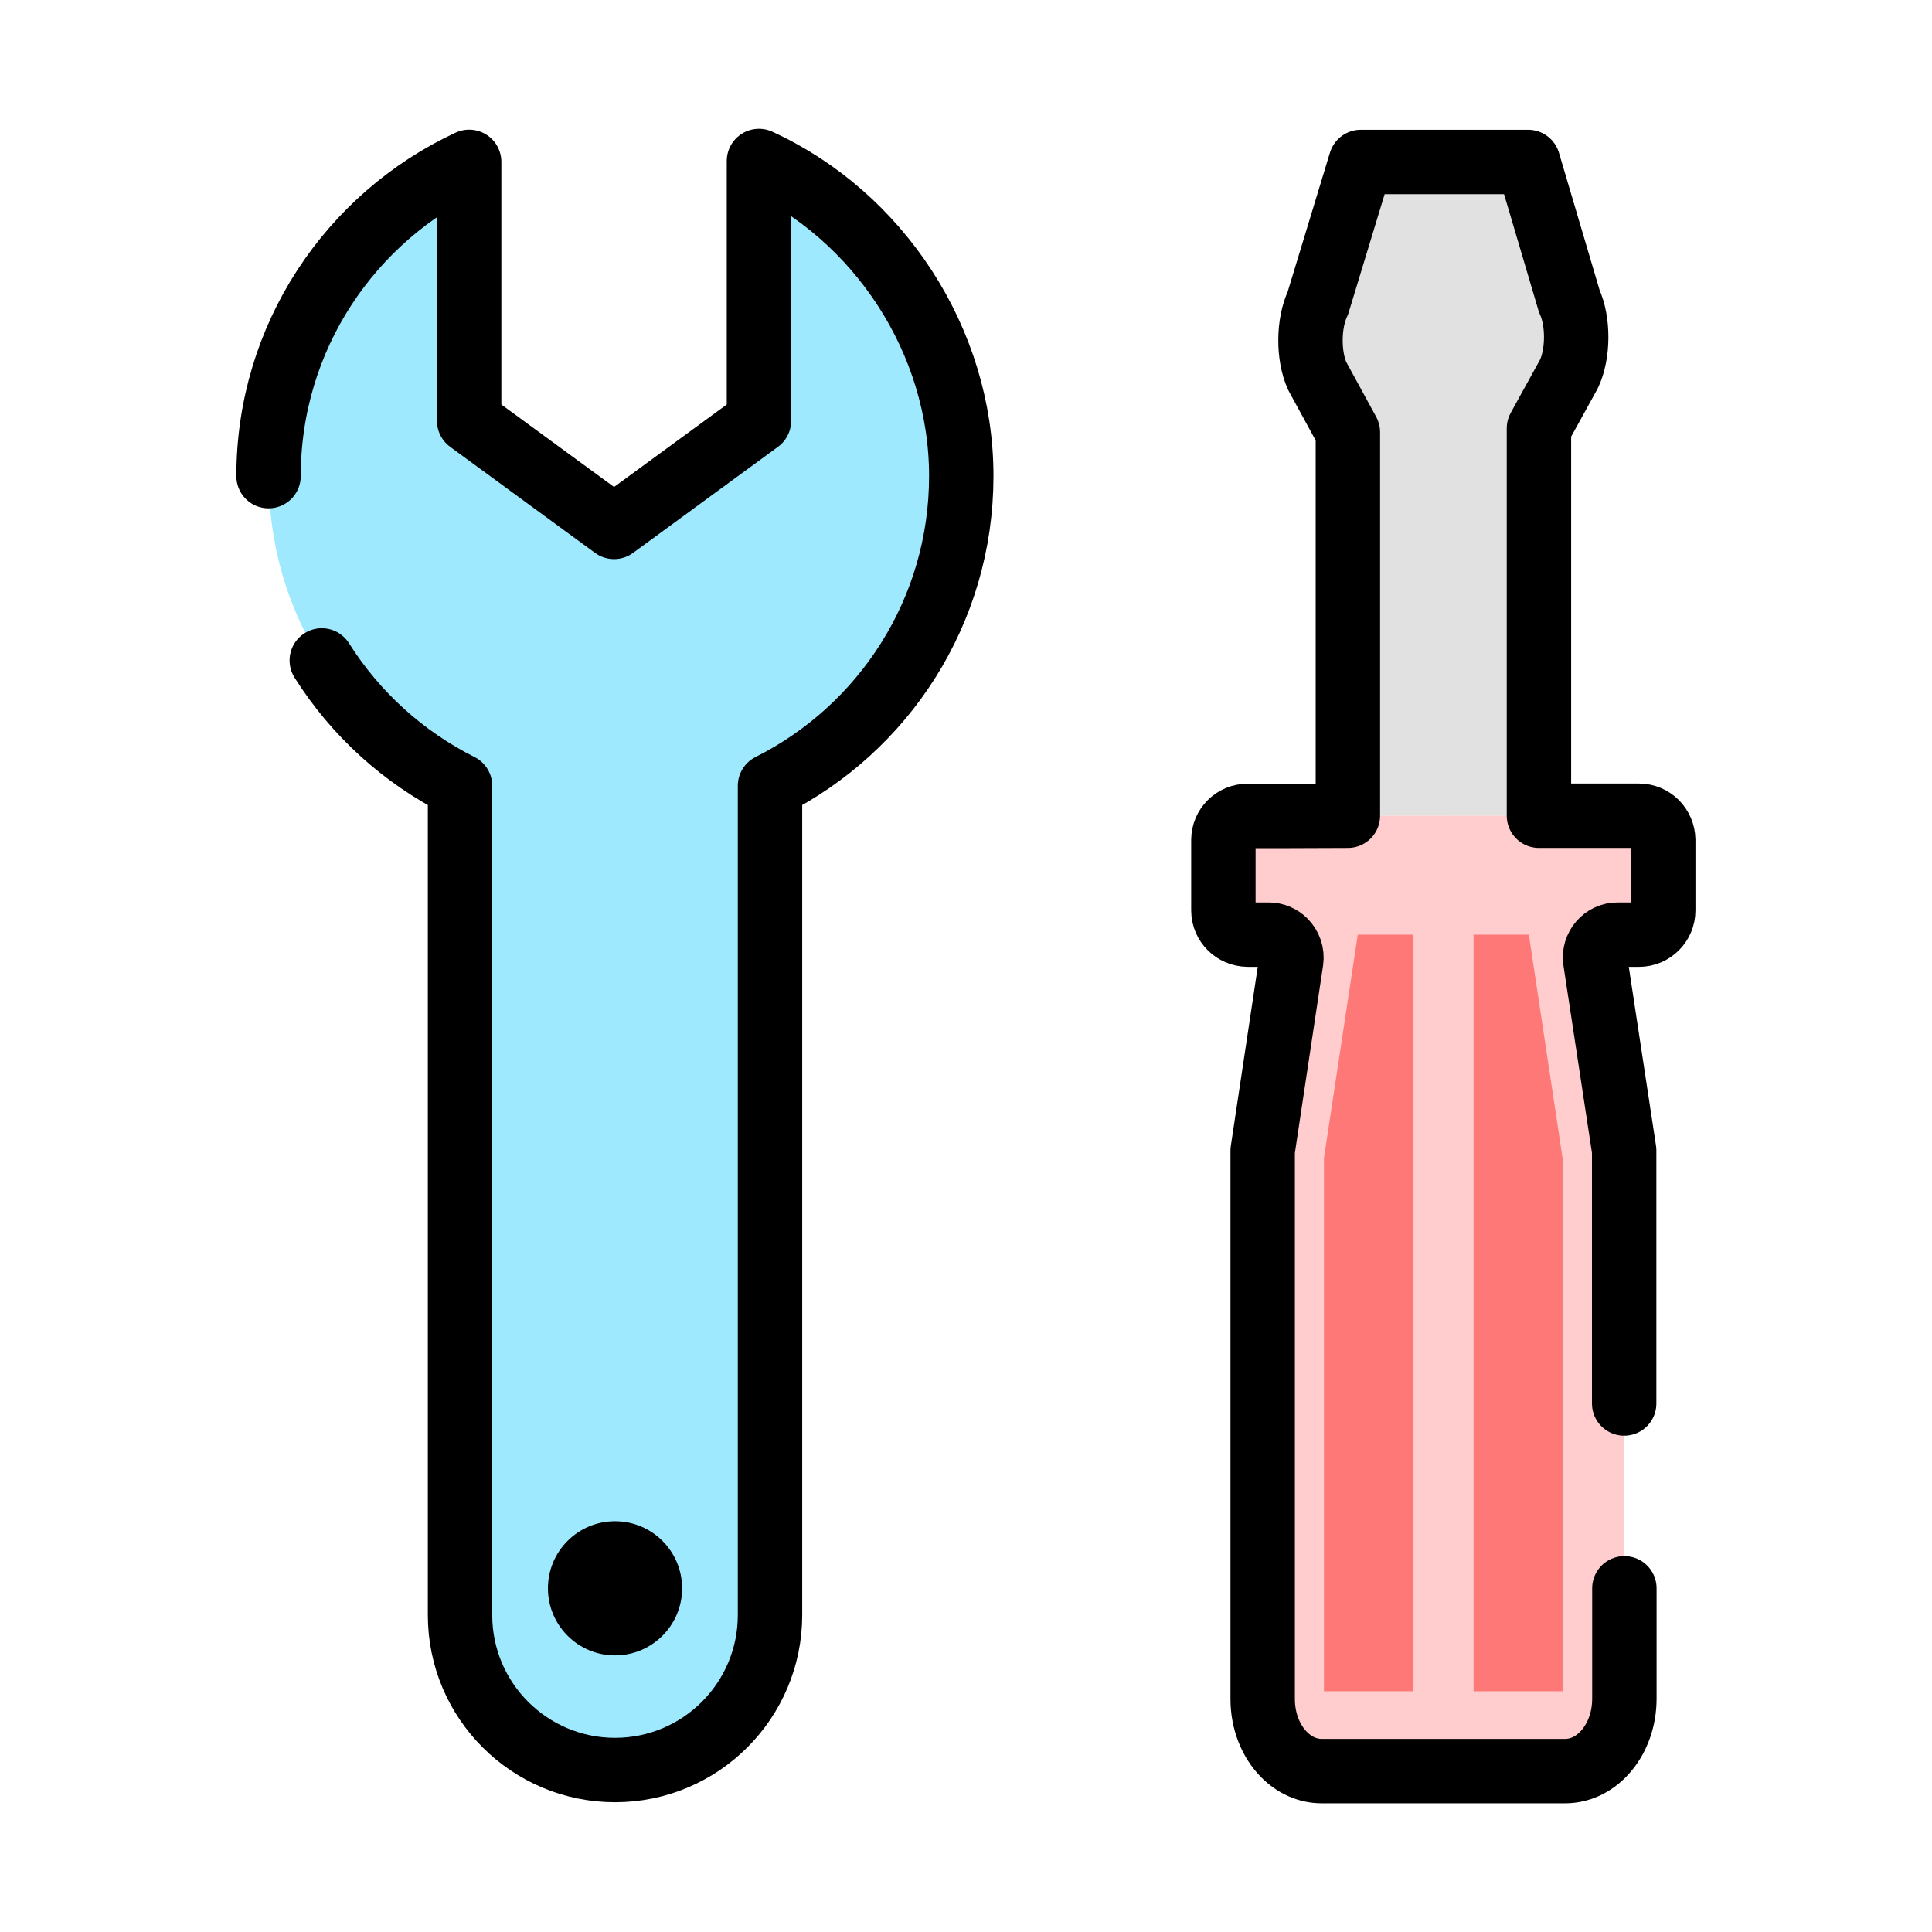
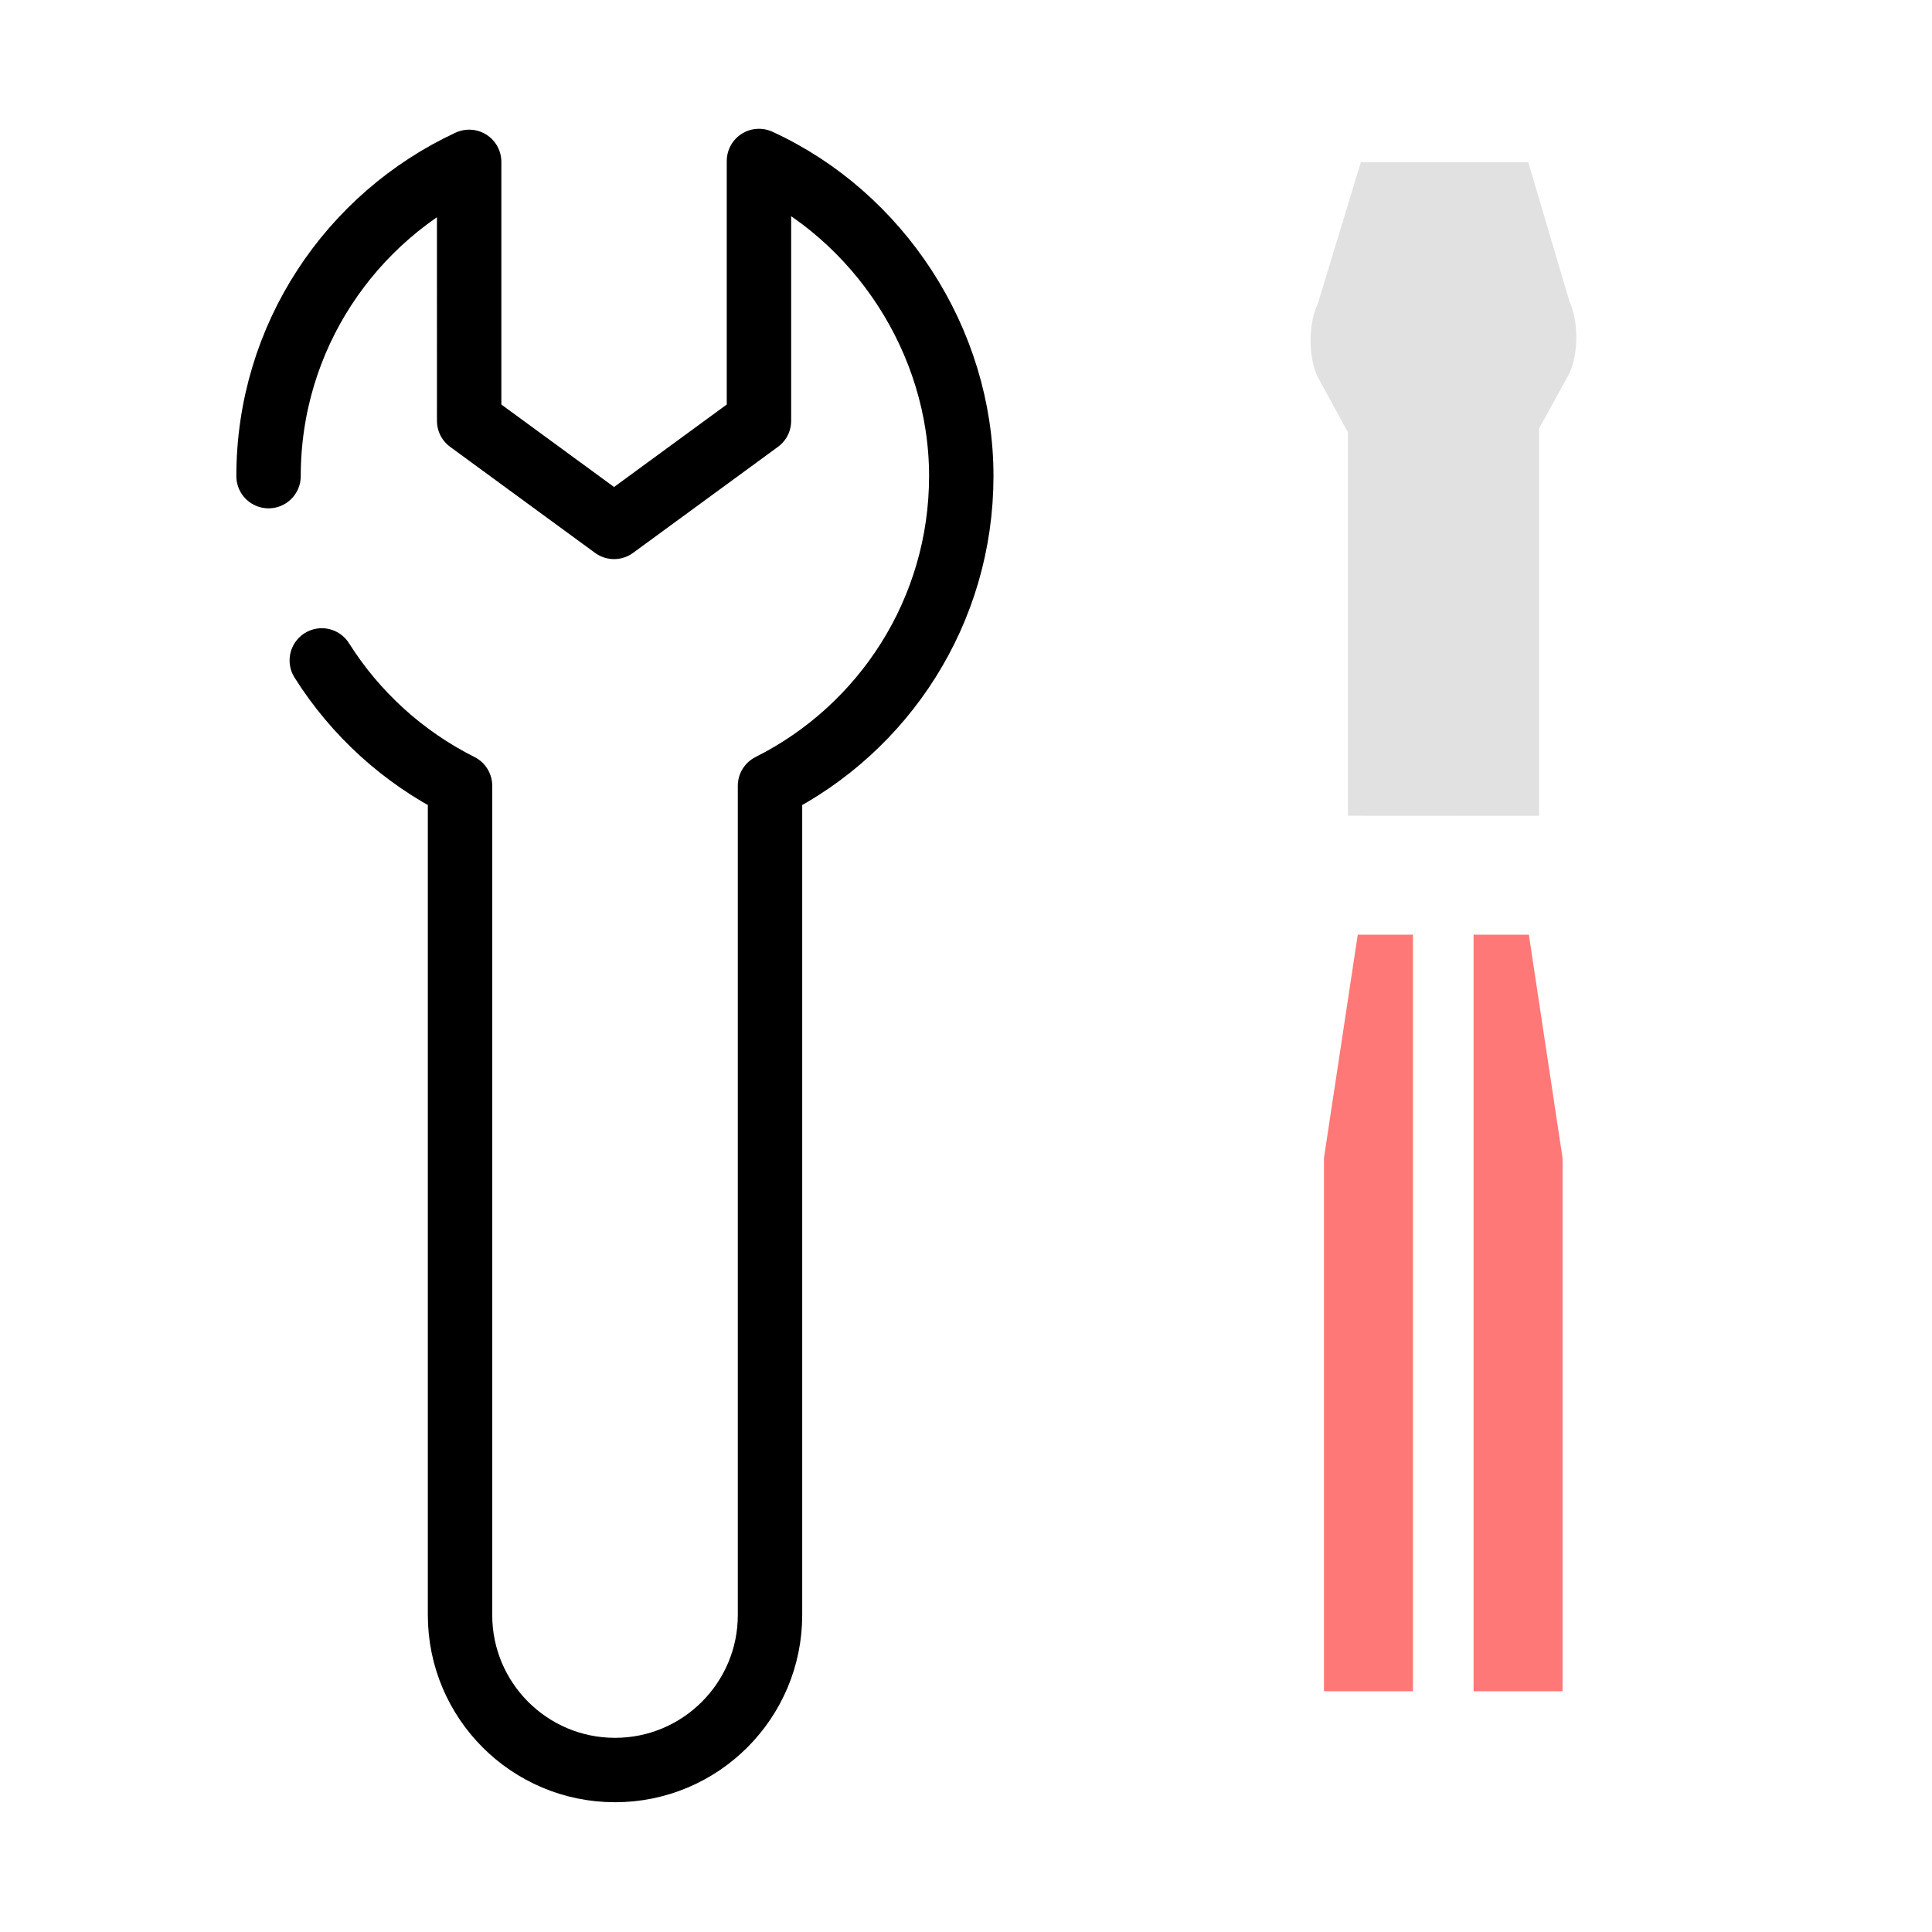
<svg xmlns="http://www.w3.org/2000/svg" id="_レイヤー_1" data-name="レイヤー_1" version="1.1" viewBox="0 0 180 180">
  <rect width="180" height="180" fill="none" />
  <g>
    <g>
      <g>
        <path d="M122.73,35.05l2.85,5.22v35.73s17.81.01,17.81.01v-36.09s2.79-5.06,2.79-5.06c.9-1.88.9-4.94.04-6.78l-3.84-12.98h-15.59s-4,13.16-4,13.16c-.9,1.88-.91,4.93-.05,6.8Z" fill="#e1e1e1" />
-         <path d="M151.32,115.46h0v-8.27l-2.69-17.68c-.19-1.27.8-2.45,2.1-2.43h1.98c1.24,0,2.25-1.02,2.25-2.25v-6.57c-.01-.63-.26-1.18-.67-1.6-.4-.4-.97-.66-1.58-.66h-32.61s-3.88,0-3.88,0c-1.24,0-2.25,1.02-2.25,2.25v6.57c0,.62.26,1.18.66,1.58s.97.66,1.6.67h1.96c.59,0,1.12.24,1.49.62.46.46.71,1.12.61,1.82l-2.66,17.68v51.06c-.01,2.1.77,3.99,2.01,5.23.95.95,2.16,1.52,3.5,1.52h22.67c3.05,0,5.52-3.01,5.52-6.75v-42.8Z" fill="#ffcdcd" />
        <polygon points="142.44 87.08 137.29 87.08 137.29 157.57 145.58 157.57 145.58 107.89 142.44 87.08" fill="#ff7878" />
        <polygon points="126.5 87.08 131.64 87.08 131.64 157.57 123.35 157.57 123.35 107.89 126.5 87.08" fill="#ff7878" />
      </g>
-       <path d="M151.32,130.76v-15.3s0-8.27,0-8.27l-2.69-17.68c-.19-1.27.8-2.45,2.1-2.43h1.98c1.24,0,2.25-1.02,2.25-2.25v-6.57c-.01-.63-.26-1.18-.67-1.6-.4-.4-.97-.66-1.58-.66h-9.33s0-36.09,0-36.09l2.79-5.06c.9-1.88.9-4.94.04-6.78l-3.84-12.98h-15.59s-4,13.16-4,13.16c-.9,1.88-.91,4.93-.05,6.8l2.85,5.22v35.73s-5.47.02-5.47.02h-3.88c-1.24-.01-2.25,1-2.25,2.24v6.57c0,.62.26,1.18.66,1.58s.97.66,1.6.67h1.96c.59,0,1.12.24,1.49.62.46.46.71,1.12.61,1.82l-2.66,17.68v51.06c-.01,2.1.77,3.99,2.01,5.23.95.95,2.16,1.52,3.5,1.52h22.67c3.05,0,5.52-3.01,5.52-6.75v-10.28" fill="none" stroke="#000" stroke-linecap="round" stroke-linejoin="round" stroke-width="6" />
    </g>
    <g>
      <g>
-         <path d="M89.57,44.35c0-13.03-7.73-24.26-18.85-29.35v24.21l-13.5,9.88-13.5-9.88V15.08c-11.03,5.13-18.69,16.31-18.69,29.28s7.26,23.56,17.82,28.86v77.26c0,7.98,6.47,14.44,14.44,14.44s14.44-6.47,14.44-14.44v-77.26c10.57-5.3,17.82-16.23,17.82-28.86Z" fill="#9fe9ff" />
-         <circle cx="57.3" cy="147.98" r="6.25" />
-       </g>
+         </g>
      <path d="M29.98,61.53c3.13,4.97,7.59,9.03,12.88,11.68v77.26c0,7.98,6.47,14.44,14.44,14.44s14.44-6.47,14.44-14.44v-77.26c10.57-5.3,17.82-16.23,17.82-28.86s-7.73-24.26-18.85-29.35v24.21l-13.5,9.88-13.5-9.88V15.08c-11.03,5.13-18.69,16.31-18.69,29.28" fill="none" stroke="#000" stroke-linecap="round" stroke-linejoin="round" stroke-width="6" />
    </g>
  </g>
</svg>